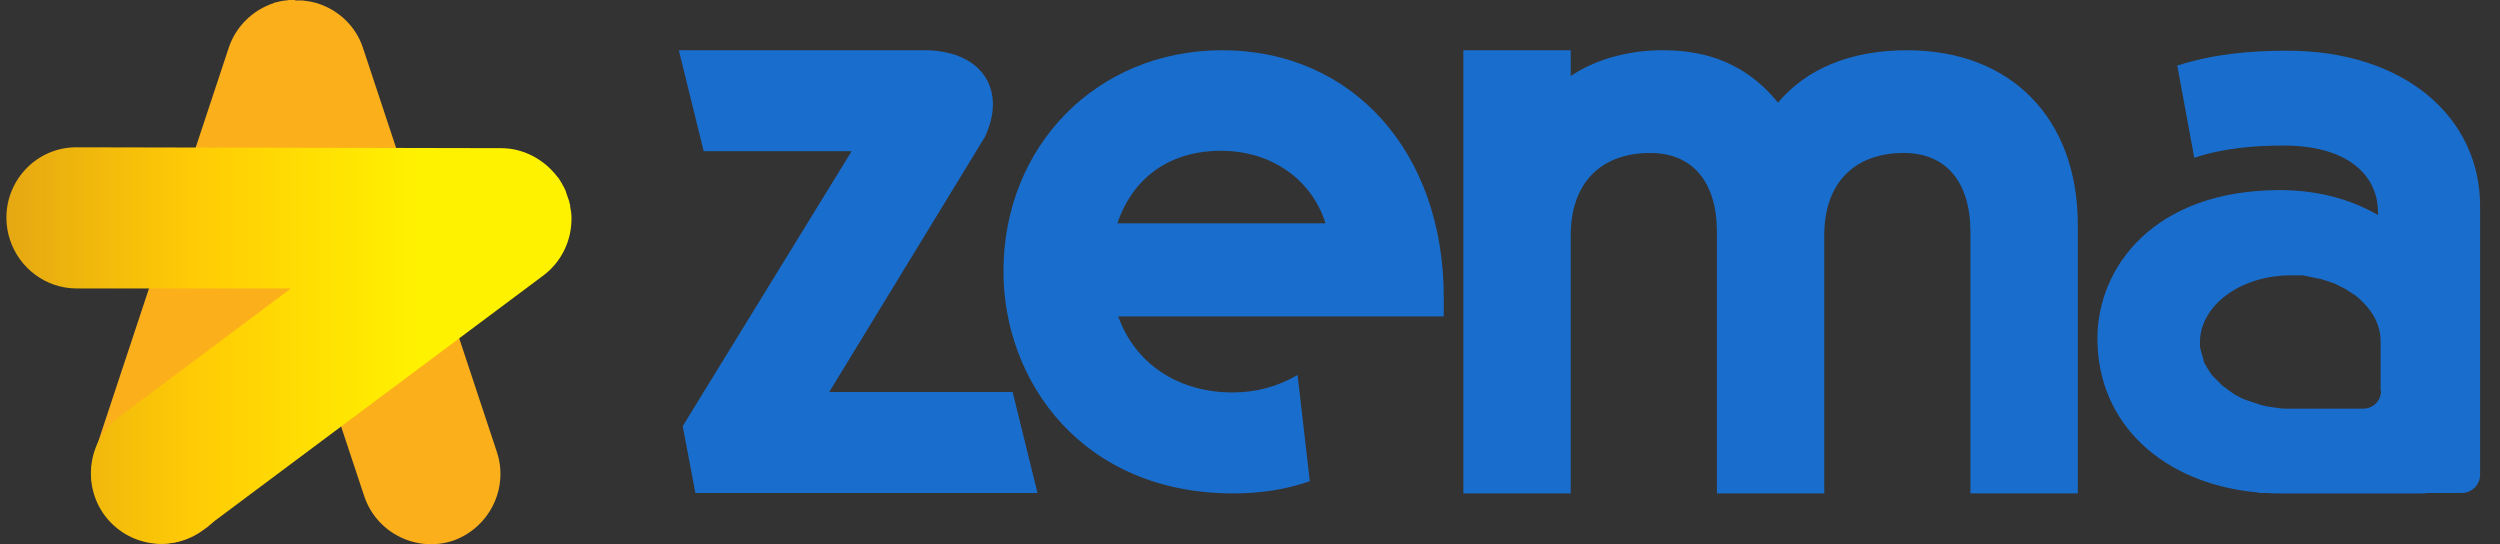
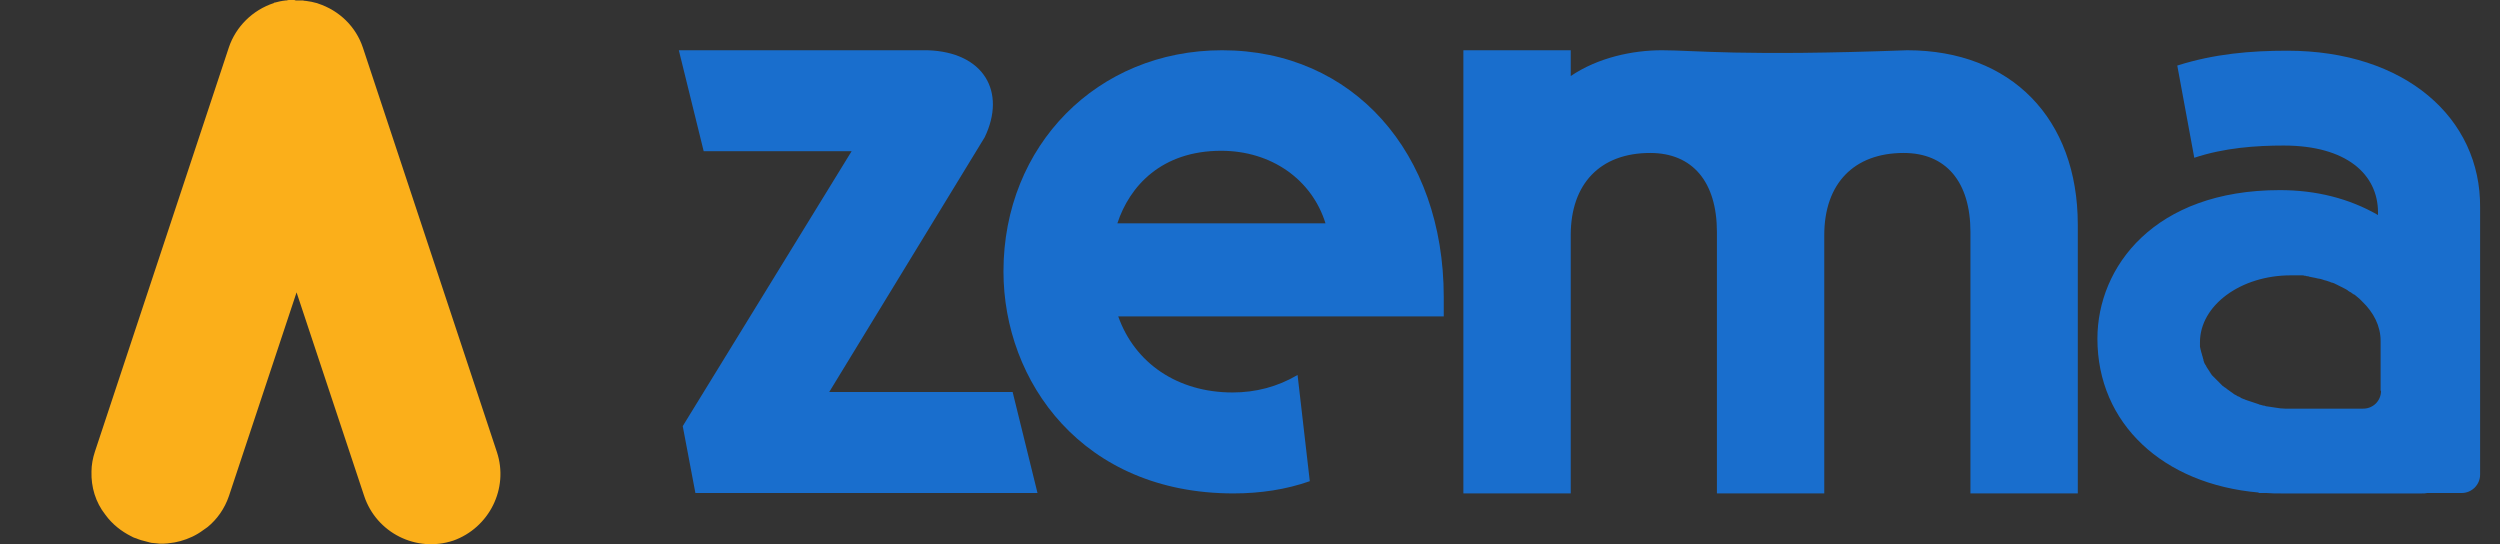
<svg xmlns="http://www.w3.org/2000/svg" width="147" height="32" viewBox="0 0 147 32" fill="none">
  <rect x="0" y="0" width="147" height="32" fill="#333333" stroke="none" />
  <g id="logo-zema-black-friday (1) 1" clip-path="url(#clip0_972_2804)">
    <path id="Vector" d="M71.859 2.955C64.52 2.955 59.004 8.557 59.004 15.959C59.004 22.435 63.648 29.013 72.526 29.013C74.116 29.013 75.63 28.782 77.016 28.294L76.297 22.049C75.117 22.743 73.834 23.077 72.474 23.077C69.241 23.077 66.727 21.355 65.752 18.605H84.893V17.475C84.893 8.943 79.53 2.955 71.859 2.955ZM65.701 13.132C66.419 10.947 68.292 8.866 71.807 8.866C74.758 8.866 77.144 10.562 77.939 13.132H65.701Z" fill="#196ECD" />
-     <path id="Vector_2" d="M112.142 2.955C108.832 2.955 106.215 4.034 104.547 6.039C102.34 3.315 99.646 2.955 97.722 2.955C95.977 2.955 93.95 3.392 92.359 4.471V2.955H86.047V29.013H92.359V13.826C92.359 10.793 94.104 8.994 97.029 8.994C99.518 8.994 100.955 10.69 100.955 13.646V29.013H107.267V13.826C107.267 10.793 109.011 8.994 111.936 8.994C114.425 8.994 115.862 10.69 115.862 13.646V29.013H122.174V13.209C122.174 6.964 118.248 2.955 112.142 2.955Z" fill="#196ECD" />
+     <path id="Vector_2" d="M112.142 2.955C102.34 3.315 99.646 2.955 97.722 2.955C95.977 2.955 93.95 3.392 92.359 4.471V2.955H86.047V29.013H92.359V13.826C92.359 10.793 94.104 8.994 97.029 8.994C99.518 8.994 100.955 10.69 100.955 13.646V29.013H107.267V13.826C107.267 10.793 109.011 8.994 111.936 8.994C114.425 8.994 115.862 10.69 115.862 13.646V29.013H122.174V13.209C122.174 6.964 118.248 2.955 112.142 2.955Z" fill="#196ECD" />
    <path id="Vector_3" d="M48.741 23.077L57.901 8.069C59.184 5.396 57.849 3.058 54.539 2.955H39.915L41.377 8.891H50.075L40.145 25.056L40.889 28.988H61.005L59.543 23.051H48.741V23.077Z" fill="#196ECD" />
    <path id="Vector_4" d="M134.489 2.981C132.36 2.981 130.204 3.161 128.024 3.855L129.024 9.277C130.795 8.686 132.668 8.558 134.284 8.558C137.979 8.558 139.826 10.254 139.826 12.489V12.644C138.133 11.667 136.183 11.179 134.053 11.179C126.664 11.179 123.328 15.702 123.328 19.916C123.328 24.902 127.177 28.474 132.822 28.962L132.796 28.988H133.258C133.54 29.014 133.822 29.014 134.104 29.014C134.207 29.014 134.31 29.014 134.387 29.014H142.418C142.52 29.014 142.623 29.014 142.725 28.988H144.752C145.343 28.988 145.83 28.5 145.83 27.909V25.056V17.012V12.207C145.881 6.939 141.417 2.981 134.489 2.981ZM140.006 22.974C140.006 23.566 139.544 24.028 138.954 24.028H134.669H134.464C134.438 24.028 134.387 24.028 134.361 24.028C134.181 24.028 134.002 24.002 133.848 23.977C133.668 23.951 133.514 23.925 133.335 23.9C133.258 23.9 133.206 23.874 133.129 23.848C133.104 23.848 133.104 23.848 133.078 23.848C133.027 23.823 132.95 23.823 132.899 23.797C132.873 23.797 132.847 23.797 132.822 23.771C132.77 23.745 132.719 23.745 132.668 23.72C132.642 23.72 132.616 23.694 132.591 23.694C132.539 23.668 132.488 23.668 132.437 23.643C132.411 23.643 132.385 23.617 132.36 23.617C132.308 23.591 132.257 23.591 132.206 23.566C132.18 23.566 132.154 23.54 132.129 23.54C132.077 23.514 132.026 23.514 132 23.488C131.975 23.488 131.949 23.463 131.924 23.463C131.872 23.437 131.847 23.437 131.795 23.411C131.77 23.386 131.744 23.386 131.718 23.36C131.667 23.334 131.641 23.308 131.59 23.308C131.564 23.283 131.539 23.283 131.513 23.257C131.462 23.231 131.436 23.206 131.41 23.206C131.385 23.18 131.359 23.18 131.333 23.154C131.308 23.129 131.256 23.103 131.231 23.077C131.205 23.052 131.179 23.052 131.154 23.026C131.128 23 131.077 22.974 131.051 22.949C131.025 22.923 131 22.923 130.974 22.897C130.949 22.872 130.923 22.846 130.872 22.82C130.846 22.795 130.82 22.769 130.795 22.769C130.769 22.743 130.743 22.718 130.692 22.692C130.666 22.666 130.641 22.64 130.615 22.615C130.589 22.589 130.564 22.563 130.538 22.538C130.512 22.512 130.487 22.486 130.461 22.46C130.435 22.435 130.41 22.409 130.384 22.383C130.358 22.358 130.333 22.332 130.307 22.306C130.281 22.281 130.256 22.255 130.23 22.229C130.204 22.203 130.179 22.178 130.153 22.152C130.127 22.126 130.102 22.101 130.076 22.075C130.05 22.049 130.025 22.024 130.025 21.998C129.999 21.972 129.974 21.947 129.974 21.921C129.948 21.895 129.922 21.869 129.922 21.844C129.897 21.818 129.897 21.792 129.871 21.767C129.845 21.741 129.845 21.715 129.82 21.689C129.794 21.664 129.794 21.638 129.768 21.612C129.743 21.587 129.743 21.561 129.717 21.51C129.691 21.484 129.691 21.458 129.666 21.433C129.64 21.407 129.64 21.381 129.614 21.33C129.589 21.304 129.589 21.278 129.589 21.253C129.563 21.227 129.563 21.175 129.563 21.15C129.563 21.124 129.537 21.098 129.537 21.073C129.537 21.047 129.512 20.996 129.512 20.97C129.512 20.944 129.486 20.919 129.486 20.893C129.486 20.867 129.46 20.816 129.46 20.79C129.46 20.764 129.435 20.739 129.435 20.713C129.435 20.687 129.409 20.636 129.409 20.61C129.409 20.584 129.409 20.559 129.383 20.533C129.383 20.482 129.383 20.456 129.358 20.405C129.358 20.379 129.358 20.353 129.358 20.328C129.358 20.25 129.358 20.199 129.358 20.122C129.358 17.963 131.744 16.19 134.695 16.19C134.797 16.19 134.874 16.19 134.977 16.19C135.002 16.19 135.028 16.19 135.079 16.19C135.131 16.19 135.208 16.19 135.259 16.19C135.285 16.19 135.336 16.19 135.362 16.19C135.413 16.19 135.464 16.19 135.516 16.216C135.567 16.216 135.593 16.216 135.644 16.241C135.695 16.241 135.747 16.241 135.772 16.267C135.824 16.267 135.849 16.293 135.9 16.293C135.952 16.293 135.977 16.319 136.029 16.319C136.08 16.319 136.131 16.344 136.157 16.344C136.183 16.344 136.234 16.37 136.26 16.37C136.311 16.37 136.362 16.396 136.414 16.396C136.439 16.396 136.491 16.421 136.516 16.421C136.568 16.447 136.619 16.447 136.67 16.473C136.696 16.473 136.722 16.498 136.773 16.498C136.824 16.524 136.875 16.524 136.927 16.55C136.952 16.55 136.978 16.576 137.004 16.576C137.055 16.601 137.106 16.627 137.158 16.627C137.183 16.627 137.209 16.653 137.235 16.653C137.286 16.678 137.337 16.704 137.389 16.73C137.414 16.73 137.44 16.755 137.44 16.755C137.491 16.781 137.543 16.807 137.594 16.832C137.62 16.832 137.62 16.858 137.645 16.858C137.697 16.884 137.748 16.91 137.799 16.935C137.825 16.935 137.825 16.961 137.85 16.961C137.902 16.987 137.953 17.012 138.03 17.064C138.03 17.064 138.056 17.064 138.056 17.09C138.107 17.115 138.158 17.167 138.235 17.192C138.235 17.192 138.261 17.192 138.261 17.218C138.312 17.244 138.364 17.295 138.415 17.321C138.415 17.321 138.415 17.321 138.441 17.321C138.492 17.372 138.543 17.398 138.595 17.449C138.646 17.501 138.697 17.526 138.748 17.578C138.8 17.629 138.851 17.68 138.902 17.732C139.57 18.374 139.98 19.171 139.98 20.045C139.98 20.07 139.98 20.07 139.98 20.096V22.974H140.006Z" fill="#196ECD" />
    <path id="Vector_5" d="M29.215 26.572L21.338 2.801C20.928 1.568 19.953 0.617 18.696 0.206C18.696 0.206 18.67 0.206 18.644 0.18H18.619C18.439 0.128 18.208 0.077 17.977 0.051C17.951 0.051 17.951 0.051 17.926 0.051C17.9 0.051 17.849 0.026 17.797 0.026C17.669 0.026 17.567 0.026 17.464 0.026H17.387L17.31 0C17.207 0 17.079 0 16.977 0C16.925 0 16.874 0.026 16.848 0.026C16.823 0.026 16.823 0.026 16.797 0.026C16.566 0.051 16.335 0.103 16.155 0.154H16.13C16.13 0.154 16.104 0.154 16.104 0.18C14.847 0.591 13.872 1.568 13.461 2.775L5.584 26.547C5.456 26.932 5.379 27.343 5.379 27.729C5.354 28.628 5.61 29.528 6.2 30.273C6.611 30.838 7.15 31.249 7.714 31.532C7.74 31.532 7.74 31.558 7.765 31.558C7.842 31.609 7.945 31.635 8.022 31.661C8.073 31.686 8.099 31.686 8.15 31.712C8.202 31.738 8.253 31.738 8.304 31.763C8.458 31.815 8.638 31.84 8.792 31.892C8.817 31.892 8.869 31.918 8.894 31.918C9.074 31.943 9.254 31.943 9.407 31.969C9.459 31.969 9.536 31.969 9.587 31.969C9.767 31.969 9.921 31.943 10.1 31.918C10.152 31.918 10.229 31.892 10.28 31.892C10.382 31.866 10.511 31.84 10.613 31.815C11.075 31.686 11.537 31.481 11.948 31.172L12.204 30.992C12.769 30.53 13.205 29.913 13.461 29.168L17.438 17.192L21.415 29.168C22.134 31.326 24.469 32.509 26.649 31.789C28.753 31.044 29.934 28.731 29.215 26.572Z" fill="#FBAF1A" />
-     <path id="Vector_6" d="M0.376 12.798C0.376 13.261 0.453 13.697 0.581 14.083C1.12 15.753 2.685 16.961 4.507 16.961H17.105L6.996 24.517C5.174 25.879 4.815 28.474 6.149 30.299C7.509 32.123 10.075 32.535 11.896 31.172L31.961 16.19C32.987 15.419 33.603 14.186 33.603 12.875C33.603 12.85 33.603 12.85 33.603 12.824V12.798C33.603 12.592 33.577 12.387 33.526 12.156C33.526 12.13 33.526 12.13 33.526 12.104C33.526 12.079 33.526 12.027 33.5 11.976C33.475 11.873 33.449 11.744 33.398 11.642L33.372 11.565L33.346 11.488C33.321 11.385 33.269 11.282 33.244 11.179C33.218 11.128 33.192 11.102 33.192 11.076C33.192 11.051 33.167 11.051 33.167 11.025C33.064 10.819 32.936 10.614 32.833 10.46L32.807 10.434L32.782 10.408C31.986 9.354 30.755 8.712 29.472 8.712L4.481 8.661C2.198 8.661 0.376 10.537 0.376 12.798Z" fill="url(#paint0_linear_972_2804)" />
  </g>
  <defs>
    <linearGradient id="paint0_linear_972_2804" x1="0.376" y1="20.323" x2="33.598" y2="20.323" gradientUnits="userSpaceOnUse">
      <stop stop-color="#E5A812" />
      <stop offset="0.33" stop-color="#FFCB05" />
      <stop offset="0.739" stop-color="#FFF200" />
      <stop offset="1" stop-color="#FFF200" />
    </linearGradient>
    <clipPath id="clip0_972_2804">
      <rect width="146" height="32" fill="white" transform="translate(0.376)" />
    </clipPath>
  </defs>
</svg>